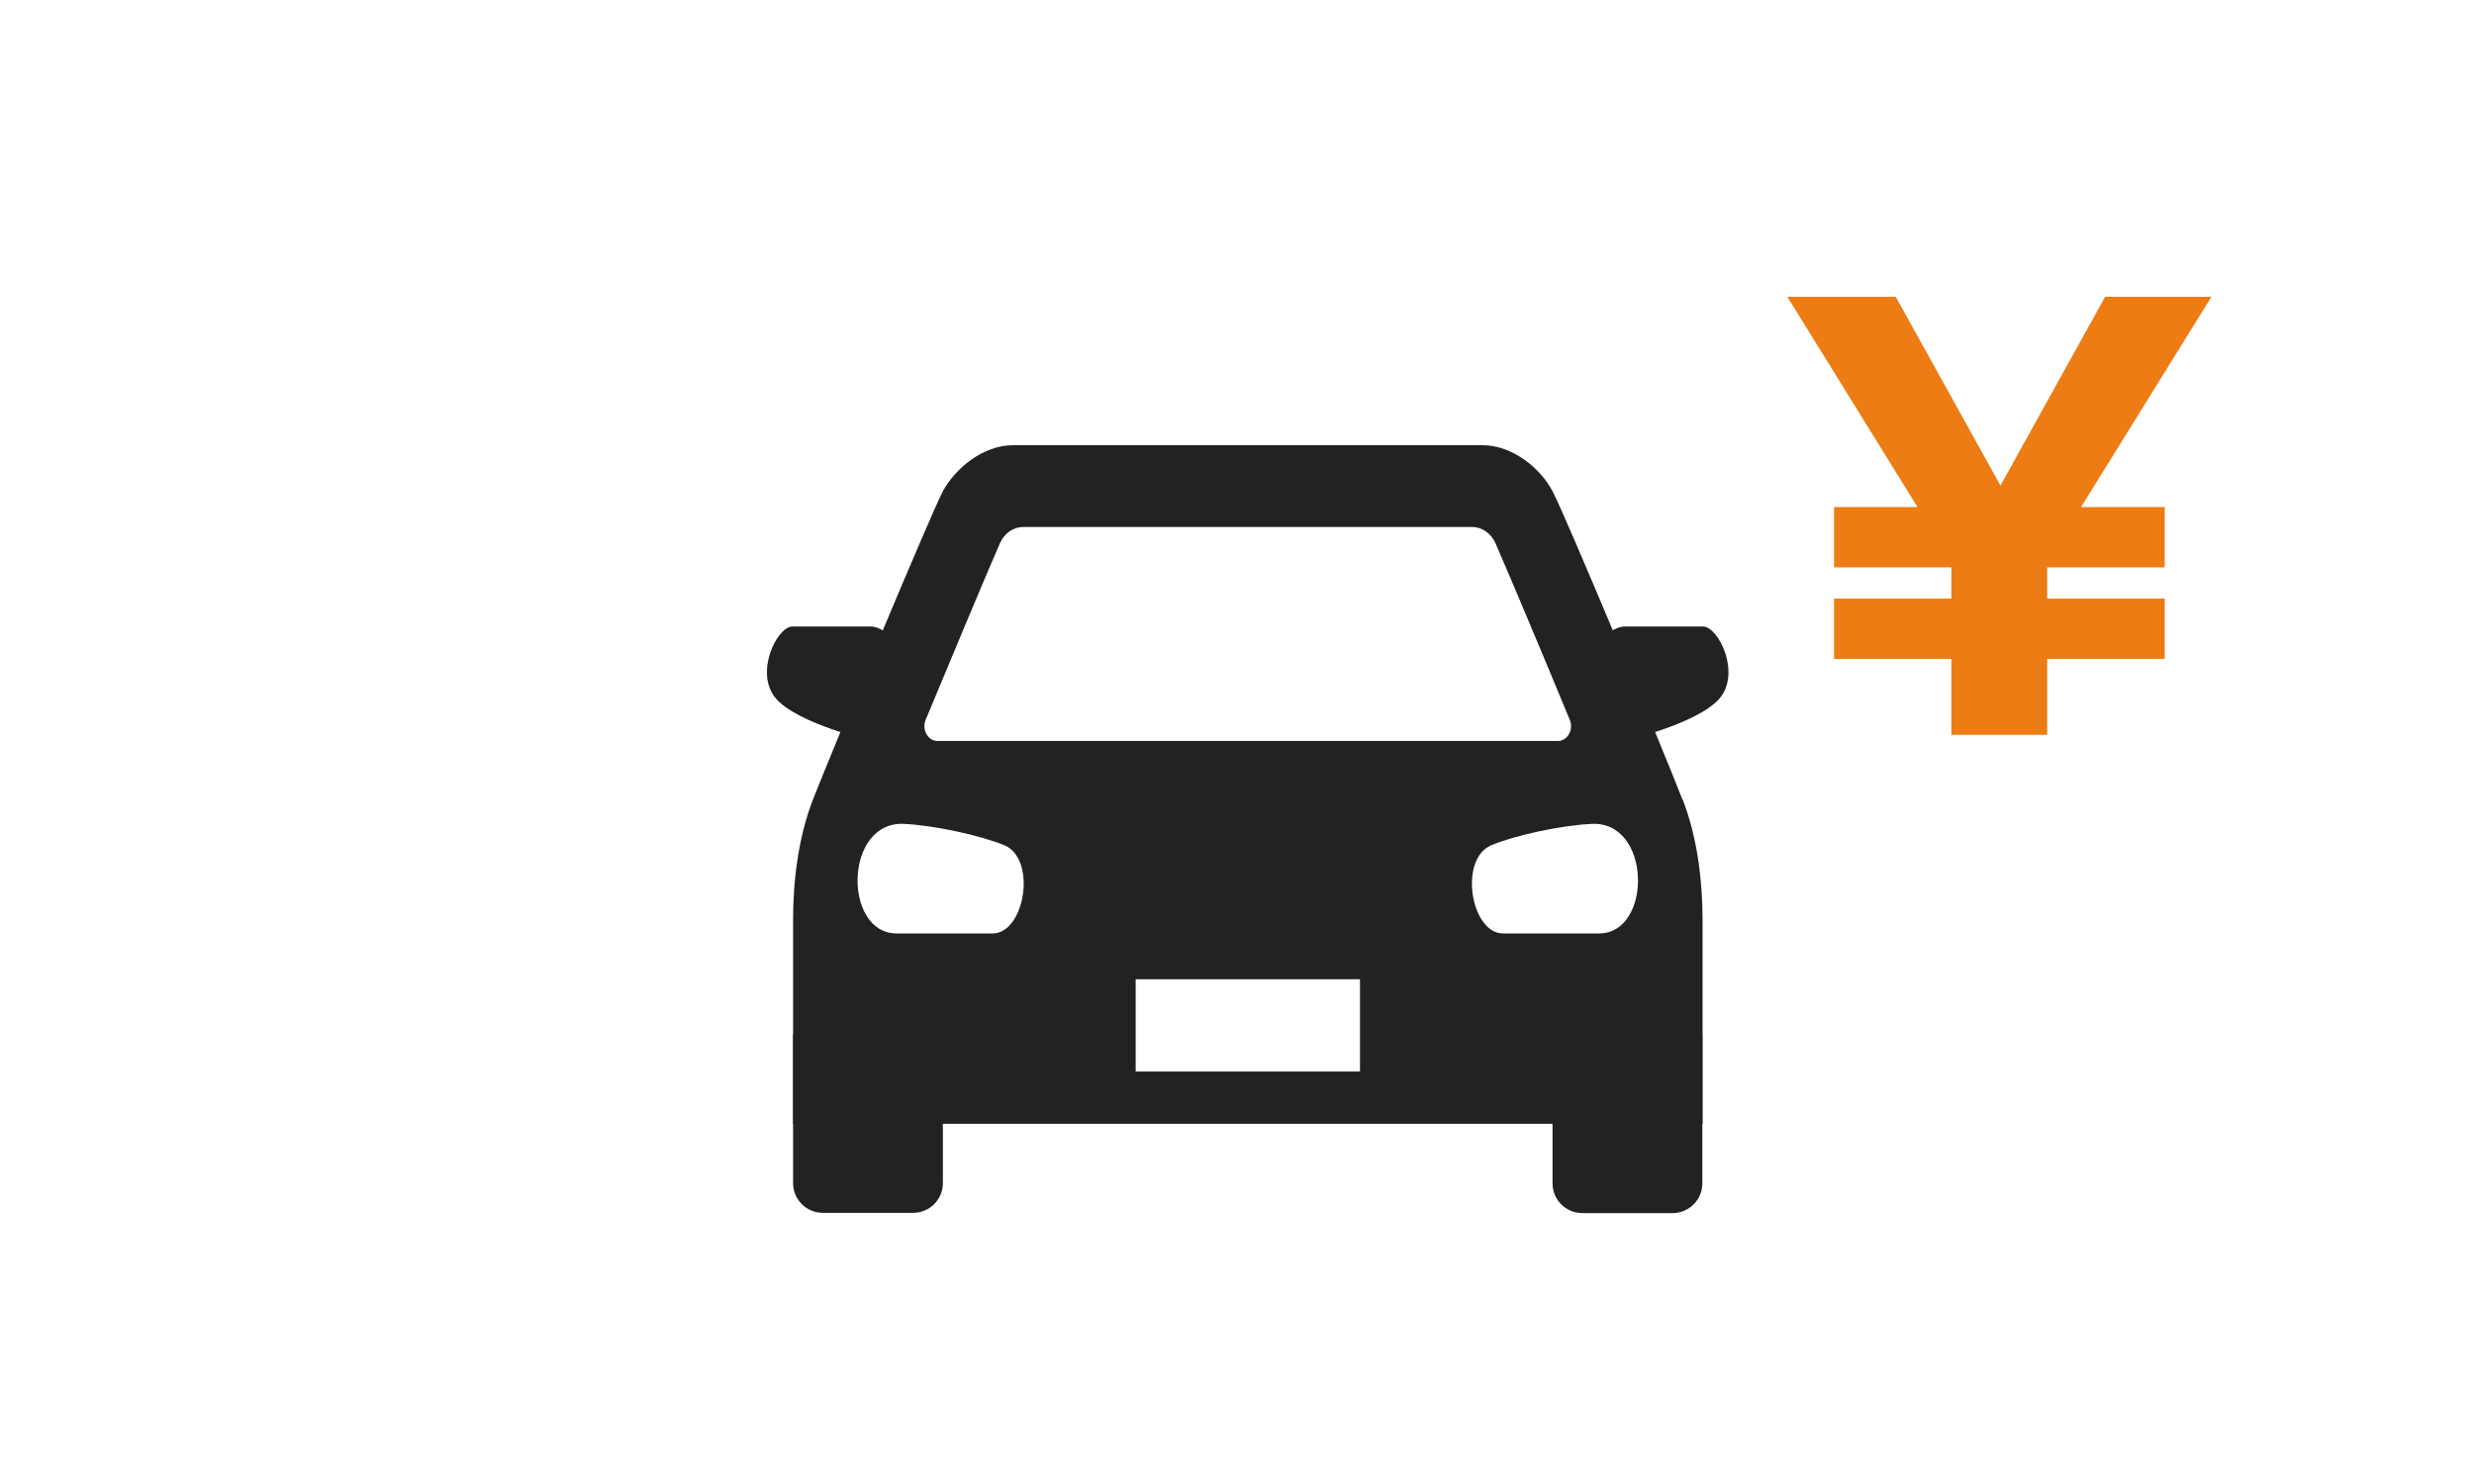
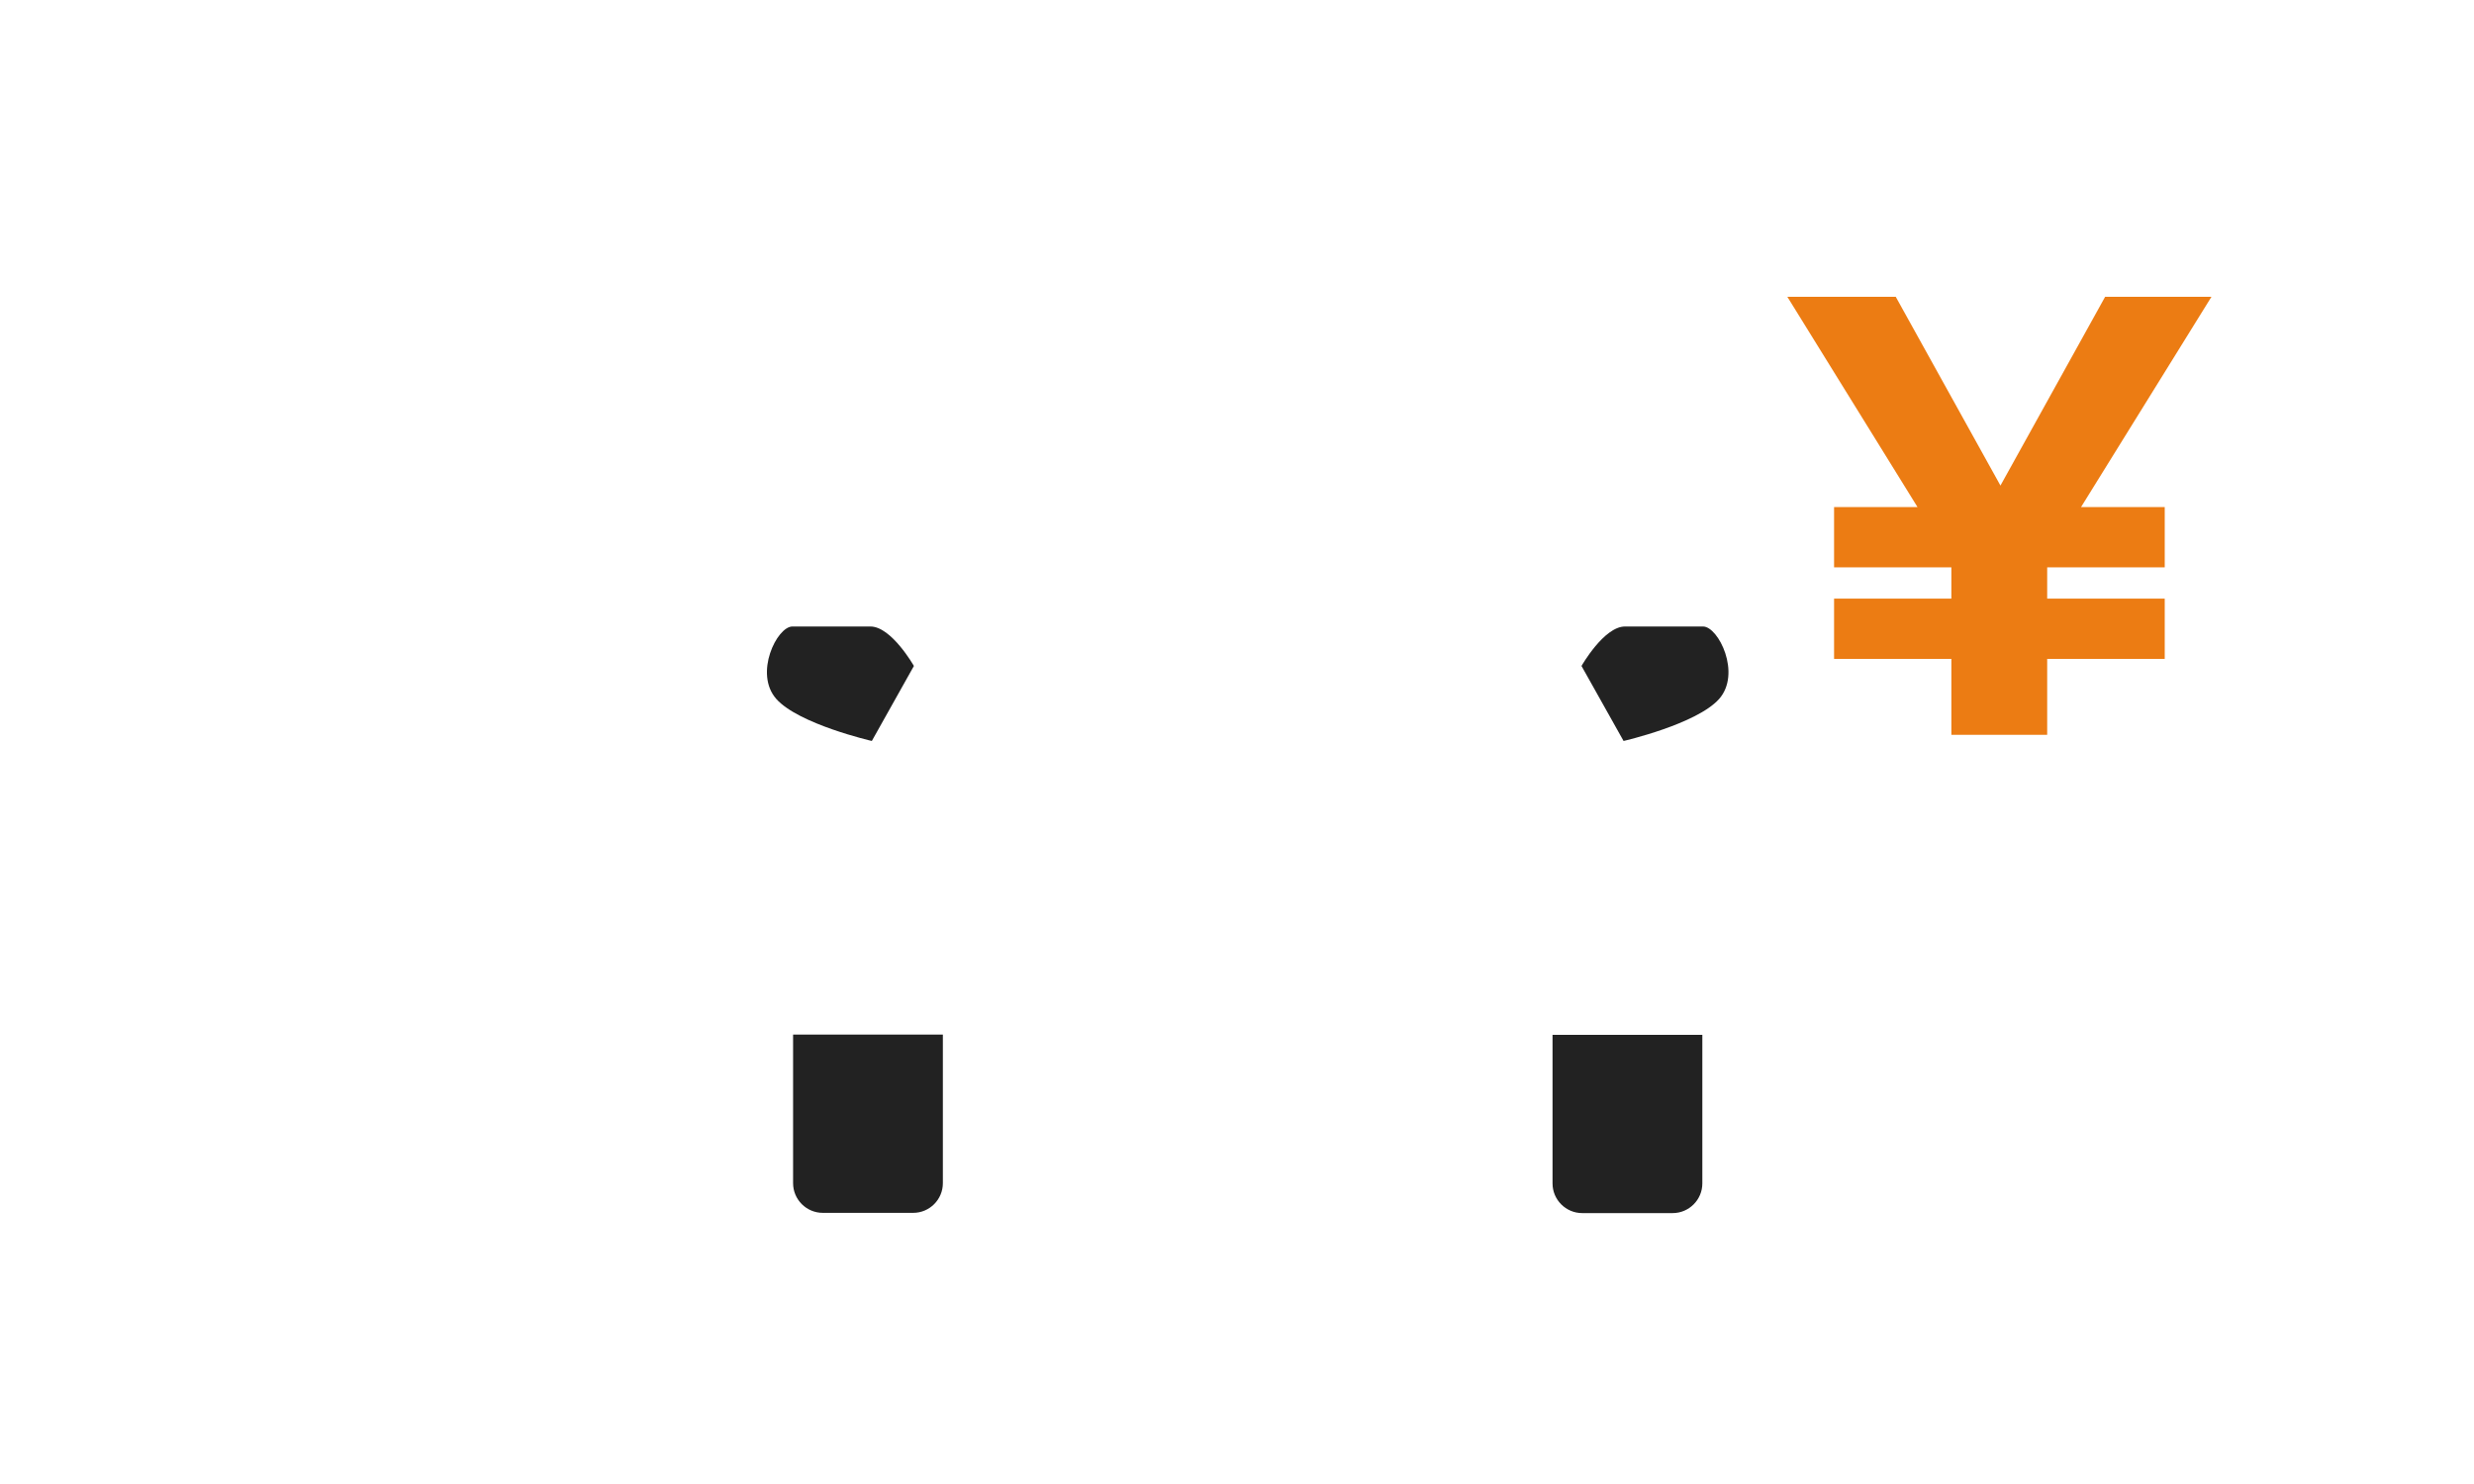
<svg xmlns="http://www.w3.org/2000/svg" width="100" height="60" viewBox="0 0 100 60" fill="none">
  <path d="M32.057 41.83H38.111V47.837C38.111 48.498 37.573 49.037 36.912 49.037H33.257C32.596 49.037 32.057 48.498 32.057 47.837V41.83Z" fill="#222222" />
  <path d="M36.94 26.926C36.94 26.926 36.033 25.33 35.183 25.33H32.029C31.405 25.33 30.47 27.229 31.377 28.258C32.284 29.278 35.24 29.958 35.24 29.958L36.94 26.926Z" fill="#222222" />
  <path d="M67.609 49.047H63.954C63.293 49.047 62.754 48.508 62.754 47.847V41.84H68.809V47.847C68.809 48.508 68.27 49.047 67.609 49.047Z" fill="#222222" />
  <path d="M63.925 26.926C63.925 26.926 64.832 25.33 65.682 25.33H68.837C69.46 25.33 70.395 27.229 69.489 28.258C68.582 29.278 65.625 29.958 65.625 29.958L63.925 26.926Z" fill="#222222" />
-   <path d="M68.006 32.328C67.174 30.184 63.255 20.796 62.754 19.861C62.263 18.926 61.13 18 59.921 18H40.945C39.736 18 38.612 18.935 38.111 19.861C37.62 20.796 33.701 30.184 32.86 32.328C32.255 33.887 32.057 35.663 32.057 37.193V45.438H68.818V37.193C68.818 35.663 68.62 33.887 68.015 32.328H68.006ZM37.413 29.108C38.508 26.482 39.802 23.374 40.416 21.967C40.596 21.561 40.955 21.306 41.361 21.306H59.505C59.902 21.306 60.27 21.561 60.45 21.967C61.063 23.374 62.367 26.482 63.453 29.108C63.614 29.504 63.359 29.958 62.971 29.958H37.894C37.507 29.958 37.252 29.504 37.413 29.108ZM40.123 37.74H36.241C34.069 37.74 34.107 33.178 36.553 33.311C37.809 33.377 39.604 33.773 40.586 34.17C41.927 34.718 41.427 37.74 40.123 37.74ZM54.971 43.323H45.904V39.592H54.971V43.323ZM64.634 37.74H60.752C59.448 37.74 58.948 34.718 60.289 34.17C61.271 33.764 63.066 33.377 64.322 33.311C66.768 33.178 66.797 37.74 64.634 37.74Z" fill="#222222" />
  <path d="M89.388 12H85.09L80.859 19.632L76.627 12H72.245L77.506 20.501H74.134V22.938H78.875V24.203H74.134V26.64H78.875V29.71H82.748V26.64H87.499V24.203H82.748V22.938H87.499V20.501H84.117L89.388 12Z" fill="#EC7C13" />
</svg>